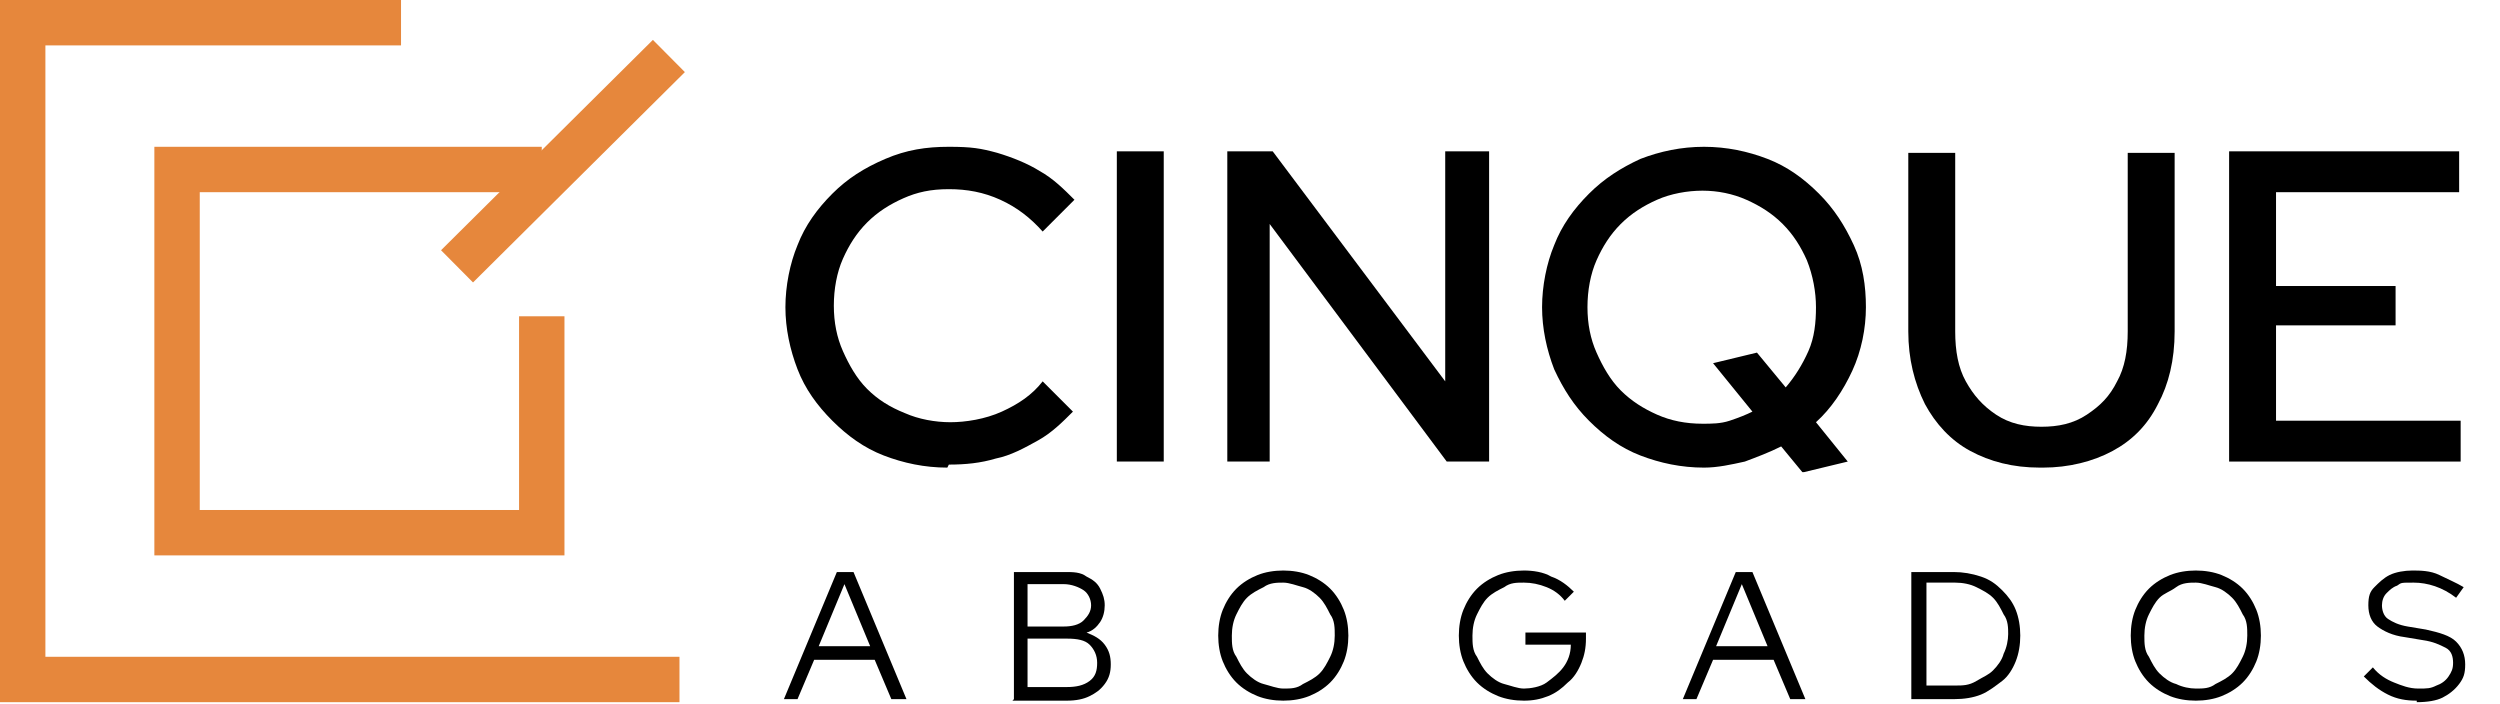
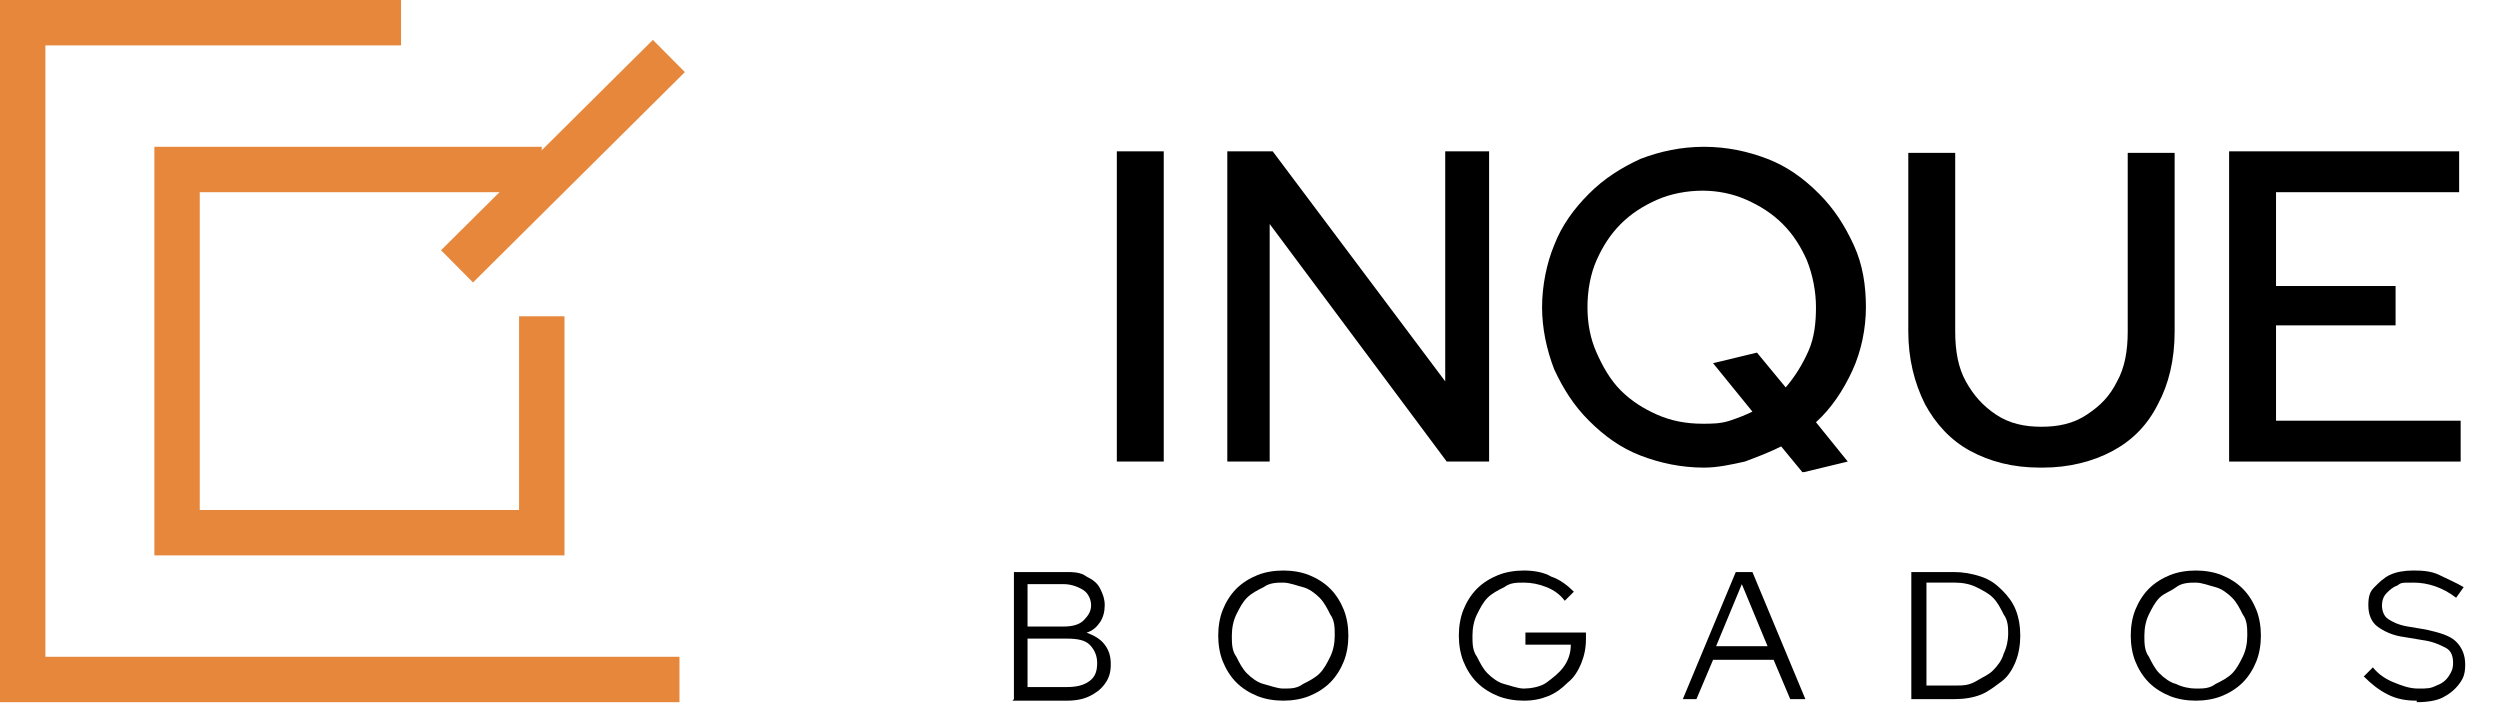
<svg xmlns="http://www.w3.org/2000/svg" id="Layer_2" version="1.1" viewBox="0 0 165.2 46.5">
  <defs>
    <style>
      .st0 {
        fill: none;
        stroke: #e6873c;
        stroke-miterlimit: 10;
        stroke-width: 3px;
      }
    </style>
  </defs>
  <g id="Modo_de_aislamiento">
    <polyline class="st0" points="44.9 44.9 1.5 44.9 1.5 1.5 26.5 1.5" />
    <polyline class="st0" points="35.8 20.9 35.8 35.2 11.7 35.2 11.7 11.2 35.8 11.2" />
    <line class="st0" x1="44.2" y1="3.7" x2="30.2" y2="17.6" />
    <g>
-       <path d="M62.6,30.9c-1.5,0-2.9-.3-4.2-.8-1.3-.5-2.4-1.3-3.4-2.3s-1.8-2.1-2.3-3.4-.8-2.7-.8-4.1.3-2.9.8-4.1c.5-1.3,1.3-2.4,2.3-3.4s2.1-1.7,3.5-2.3,2.7-.8,4.2-.8,2.1.1,3.2.4c1,.3,2,.7,2.8,1.2.9.5,1.6,1.2,2.3,1.9l-2.1,2.1c-.8-.9-1.7-1.6-2.8-2.1s-2.2-.7-3.4-.7-2.1.2-3,.6-1.7.9-2.4,1.6c-.7.7-1.2,1.5-1.6,2.4s-.6,2-.6,3.1.2,2.1.6,3c.4.9.9,1.8,1.6,2.5.7.7,1.5,1.2,2.5,1.6.9.4,2,.6,3,.6s2.3-.2,3.4-.7,2-1.1,2.7-2l2,2c-.7.7-1.4,1.4-2.3,1.9-.9.5-1.8,1-2.8,1.2-1,.3-2,.4-3.1.4h0Z" />
      <path d="M73.8,30.5V10h3.1v20.5s-3.1,0-3.1,0Z" />
      <path d="M81.1,30.5V10h3l11.4,15.2v-15.2h2.9v20.5h-2.8l-11.7-15.7v15.7s-2.9,0-2.9,0Z" />
      <path d="M119.1,31.2l-1.4-1.7c-.8.4-1.6.7-2.4,1-.9.2-1.8.4-2.7.4-1.5,0-2.9-.3-4.2-.8-1.3-.5-2.4-1.3-3.4-2.3-1-1-1.7-2.1-2.3-3.4-.5-1.3-.8-2.7-.8-4.1s.3-2.9.8-4.1c.5-1.3,1.3-2.4,2.3-3.4,1-1,2.1-1.7,3.4-2.3,1.3-.5,2.7-.8,4.2-.8s2.9.3,4.2.8,2.4,1.3,3.4,2.3,1.7,2.1,2.3,3.4c.6,1.3.8,2.7.8,4.1s-.3,2.9-.9,4.2-1.4,2.5-2.4,3.4l2.1,2.6s-2.9.7-2.9.7ZM112.5,28c.6,0,1.2,0,1.8-.2s1.1-.4,1.5-.6l-2.6-3.2,2.9-.7,1.9,2.3c.6-.7,1.1-1.5,1.5-2.4s.5-1.9.5-2.9-.2-2.1-.6-3.1c-.4-.9-.9-1.7-1.6-2.4-.7-.7-1.5-1.2-2.4-1.6s-1.9-.6-2.9-.6-2.1.2-3,.6-1.7.9-2.4,1.6c-.7.7-1.2,1.5-1.6,2.4s-.6,2-.6,3.1.2,2.1.6,3c.4.9.9,1.8,1.6,2.5.7.7,1.5,1.2,2.4,1.6s1.9.6,3,.6h0Z" />
      <path d="M134.8,30.9c-1.8,0-3.3-.4-4.6-1.1s-2.3-1.8-3-3.1c-.7-1.4-1.1-3-1.1-4.8v-11.8h3.1v11.8c0,1.3.2,2.4.7,3.3s1.1,1.6,2,2.2,1.9.8,3,.8,2.1-.2,3-.8,1.5-1.2,2-2.2c.5-.9.7-2,.7-3.3v-11.8h3.1v11.8c0,1.9-.4,3.5-1.1,4.8-.7,1.4-1.7,2.4-3,3.1s-2.9,1.1-4.6,1.1Z" />
      <path d="M147.3,30.5V10h15.2v2.7h-12.1v6.2h7.9v2.6h-7.9v6.3h12.2v2.7h-15.3Z" />
    </g>
    <g>
-       <path d="M51.8,46.2l3.5-8.4h1.1l3.5,8.4h-1l-1.1-2.6h-4l-1.1,2.6h-1ZM54.2,42.7h3.3l-1.7-4.1-1.7,4.1h0Z" />
      <path d="M67,46.2v-8.4h3.4c.5,0,1,0,1.4.3.4.2.7.4.9.8s.3.7.3,1.1-.1.8-.3,1.1c-.2.3-.5.6-.9.7.5.2.9.4,1.2.8s.4.8.4,1.3-.1.9-.4,1.3-.6.6-1,.8c-.4.2-.9.3-1.5.3h-3.6ZM67.9,41.4h2.4c.5,0,1-.1,1.3-.4s.5-.6.5-1-.2-.8-.5-1-.8-.4-1.3-.4h-2.4s0,2.9,0,2.9ZM67.9,45.4h2.6c.6,0,1.1-.1,1.5-.4.4-.3.5-.7.5-1.2s-.2-.9-.5-1.2-.8-.4-1.5-.4h-2.6s0,3.2,0,3.2Z" />
      <path d="M84.8,46.3c-.6,0-1.2-.1-1.7-.3s-1-.5-1.4-.9c-.4-.4-.7-.9-.9-1.4s-.3-1.1-.3-1.7.1-1.2.3-1.7.5-1,.9-1.4c.4-.4.9-.7,1.4-.9s1.1-.3,1.7-.3,1.2.1,1.7.3,1,.5,1.4.9.7.9.9,1.4.3,1.1.3,1.7-.1,1.2-.3,1.7-.5,1-.9,1.4c-.4.4-.9.7-1.4.9s-1.1.3-1.7.3ZM84.8,45.5c.5,0,.9,0,1.3-.3.4-.2.8-.4,1.1-.7s.5-.7.7-1.1c.2-.4.3-.9.3-1.4s0-1-.3-1.4c-.2-.4-.4-.8-.7-1.1s-.7-.6-1.1-.7-.9-.3-1.3-.3-.9,0-1.3.3c-.4.2-.8.4-1.1.7-.3.3-.5.7-.7,1.1s-.3.9-.3,1.4,0,1,.3,1.4c.2.4.4.8.7,1.1.3.3.7.6,1.1.7s.9.3,1.3.3Z" />
      <path d="M100.7,46.3c-.6,0-1.2-.1-1.7-.3-.5-.2-1-.5-1.4-.9s-.7-.9-.9-1.4-.3-1.1-.3-1.7.1-1.2.3-1.7.5-1,.9-1.4.9-.7,1.4-.9,1.1-.3,1.7-.3,1.3.1,1.8.4c.6.2,1.1.6,1.5,1l-.6.6c-.3-.4-.7-.7-1.2-.9-.5-.2-1-.3-1.5-.3s-.9,0-1.3.3c-.4.2-.8.4-1.1.7-.3.3-.5.7-.7,1.1s-.3.9-.3,1.4,0,1,.3,1.4c.2.4.4.8.7,1.1.3.3.7.6,1.1.7s.9.3,1.3.3,1.1-.1,1.5-.4.8-.6,1.1-1c.3-.4.5-.9.5-1.5h-3v-.8h4v.4c0,.6-.1,1.1-.3,1.6-.2.5-.5,1-.9,1.3-.4.4-.8.7-1.3.9s-1,.3-1.6.3h0Z" />
      <path d="M111.2,46.2l3.5-8.4h1.1l3.5,8.4h-1l-1.1-2.6h-4l-1.1,2.6h-1ZM113.5,42.7h3.3l-1.7-4.1-1.7,4.1h0Z" />
      <path d="M126.3,46.2v-8.4h2.8c.6,0,1.2.1,1.8.3s1,.5,1.4.9.7.8.9,1.3c.2.5.3,1.1.3,1.7s-.1,1.2-.3,1.7-.5,1-.9,1.3-.9.7-1.4.9c-.5.2-1.1.3-1.8.3h-2.8ZM127.3,45.3h1.9c.5,0,.9,0,1.4-.3s.8-.4,1.1-.7c.3-.3.6-.7.7-1.1.2-.4.3-.9.3-1.3s0-.9-.3-1.3c-.2-.4-.4-.8-.7-1.1s-.7-.5-1.1-.7c-.4-.2-.9-.3-1.4-.3h-1.9v6.7h0Z" />
      <path d="M145.1,46.3c-.6,0-1.2-.1-1.7-.3s-1-.5-1.4-.9c-.4-.4-.7-.9-.9-1.4s-.3-1.1-.3-1.7.1-1.2.3-1.7.5-1,.9-1.4.9-.7,1.4-.9,1.1-.3,1.7-.3,1.2.1,1.7.3,1,.5,1.4.9c.4.4.7.9.9,1.4s.3,1.1.3,1.7-.1,1.2-.3,1.7-.5,1-.9,1.4-.9.7-1.4.9-1.1.3-1.7.3ZM145.1,45.5c.5,0,.9,0,1.3-.3.4-.2.8-.4,1.1-.7s.5-.7.7-1.1c.2-.4.3-.9.3-1.4s0-1-.3-1.4c-.2-.4-.4-.8-.7-1.1s-.7-.6-1.1-.7-.9-.3-1.3-.3-.9,0-1.3.3-.8.4-1.1.7c-.3.3-.5.7-.7,1.1-.2.4-.3.9-.3,1.4s0,1,.3,1.4c.2.4.4.8.7,1.1.3.3.7.6,1.1.7.4.2.9.3,1.3.3Z" />
      <path d="M159.7,46.3c-.7,0-1.3-.1-1.9-.4s-1.1-.7-1.6-1.2l.6-.6c.4.5.9.8,1.4,1,.5.2,1,.4,1.6.4s.8,0,1.2-.2c.3-.1.6-.3.8-.6s.3-.5.3-.9-.1-.8-.5-1-.8-.4-1.5-.5l-1.2-.2c-.8-.1-1.4-.4-1.8-.7-.4-.3-.6-.8-.6-1.4s.1-.9.4-1.2.6-.6,1-.8,1-.3,1.5-.3,1.2,0,1.8.3,1.1.5,1.6.8l-.5.7c-.9-.7-1.9-1-2.8-1s-.8,0-1.1.2c-.3.1-.5.3-.7.5s-.3.5-.3.8.1.7.4.9c.3.2.7.4,1.3.5l1.2.2c.9.2,1.6.4,2,.8.4.4.6.9.6,1.5s-.1.9-.4,1.3c-.3.4-.7.7-1.1.9s-1,.3-1.7.3h0Z" />
    </g>
  </g>
</svg>